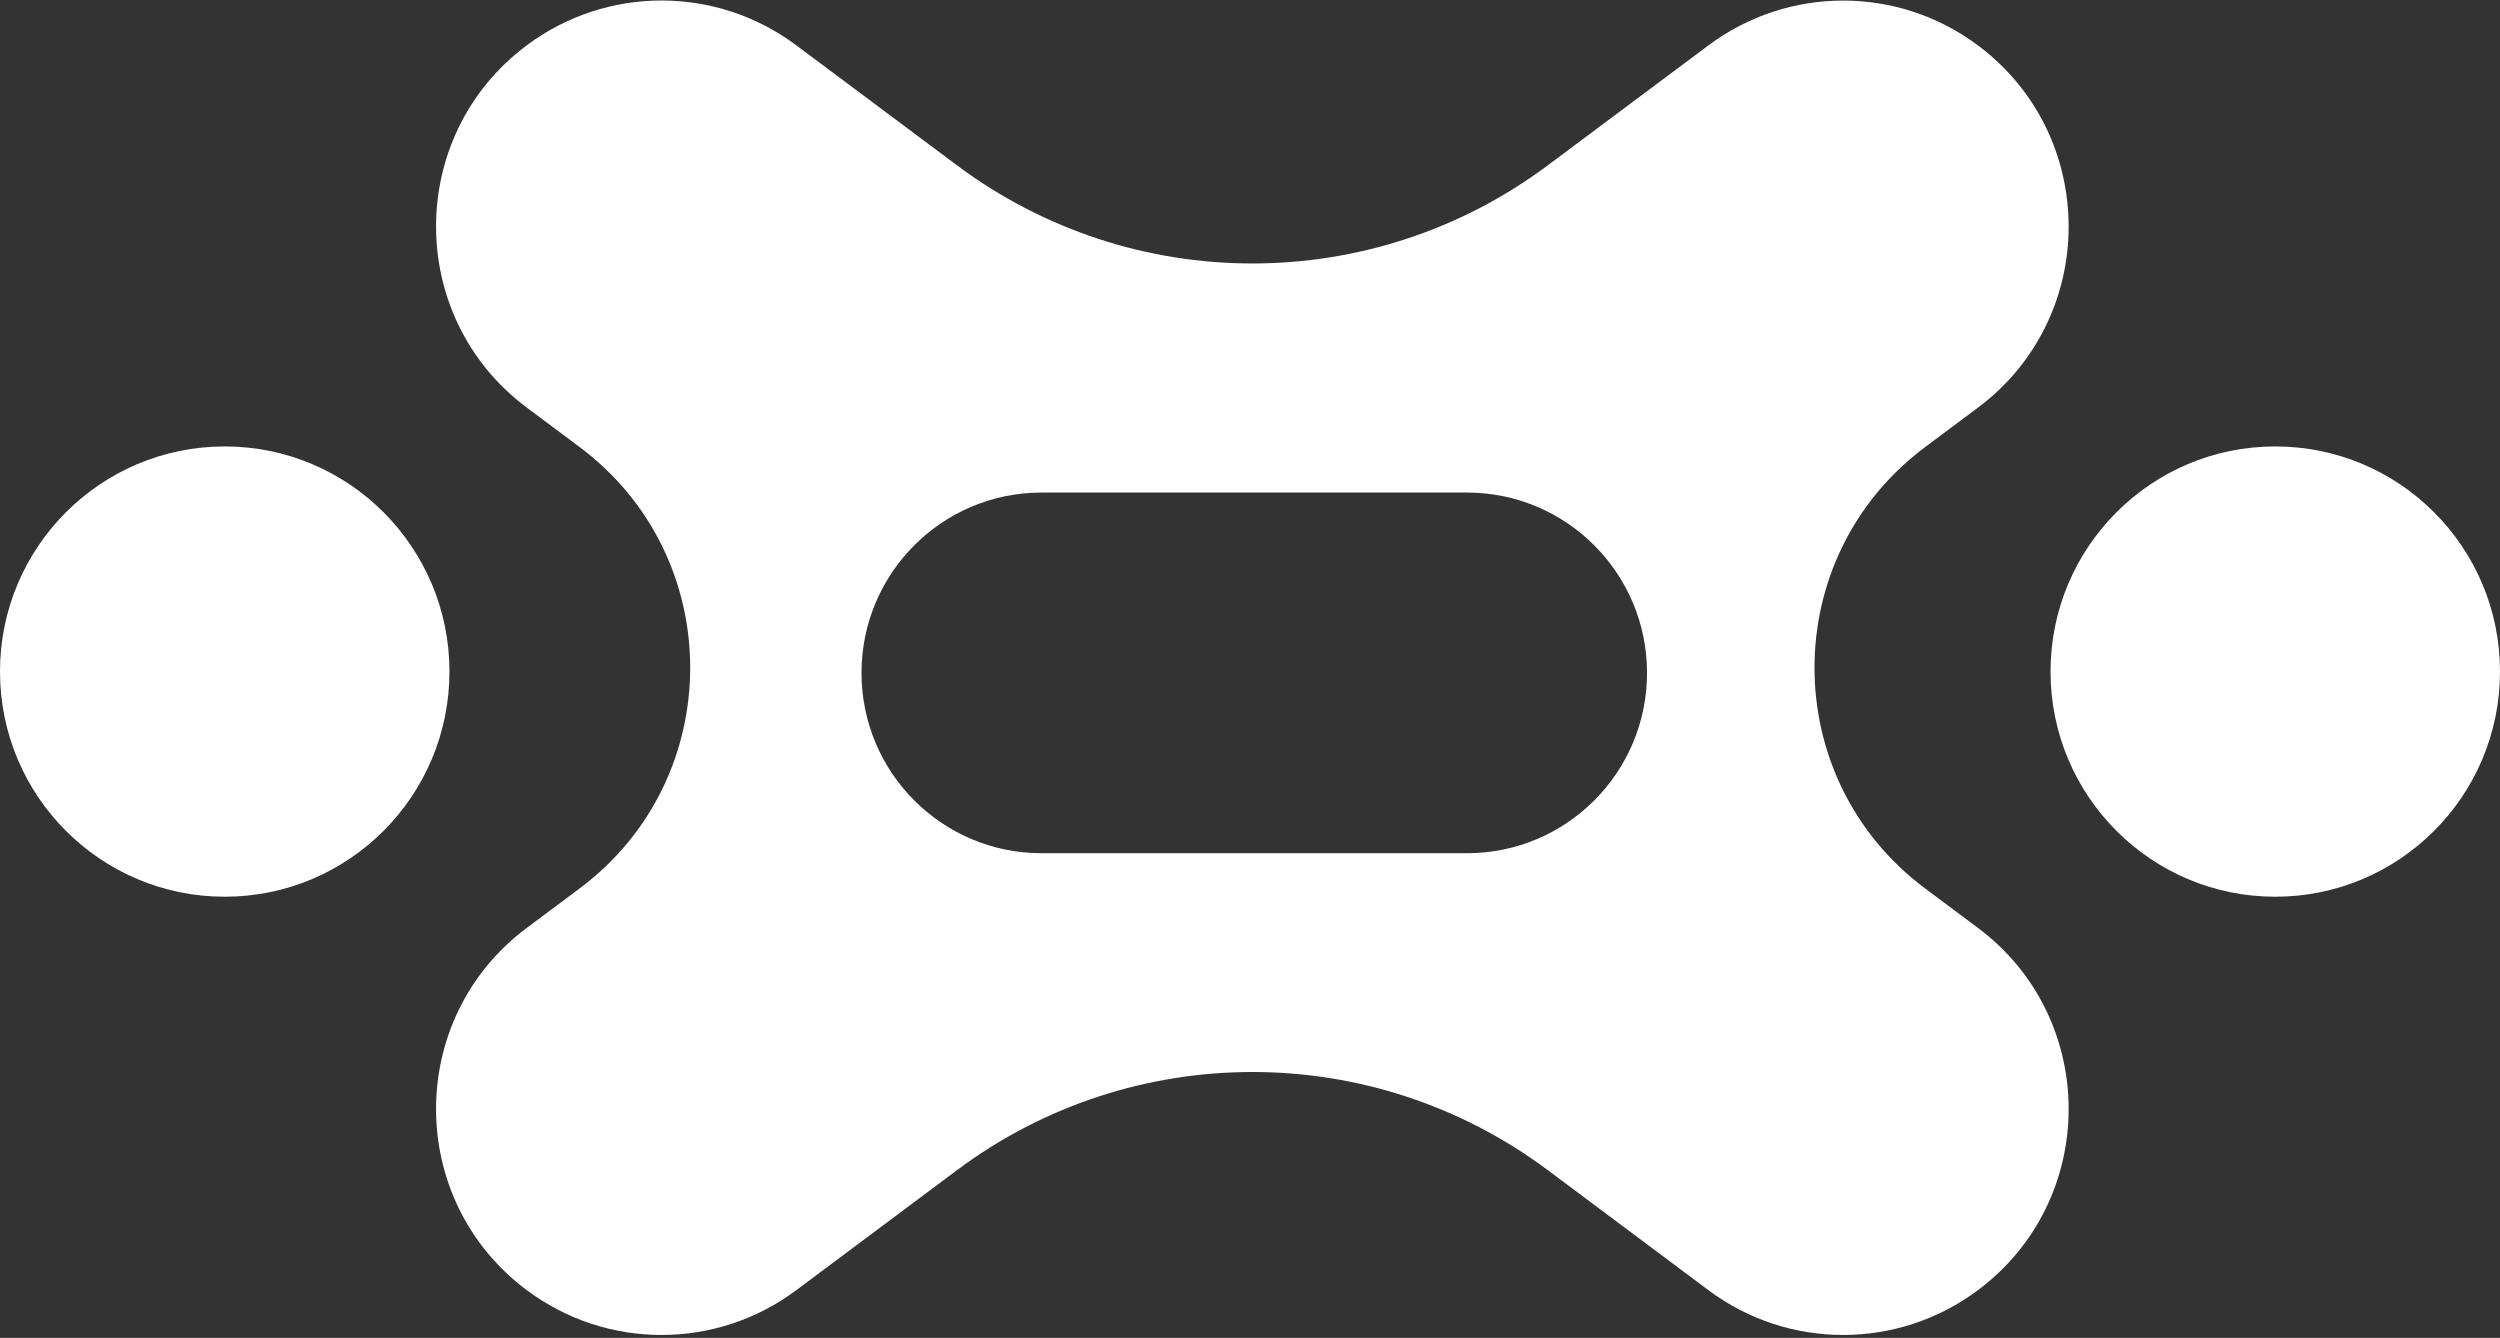
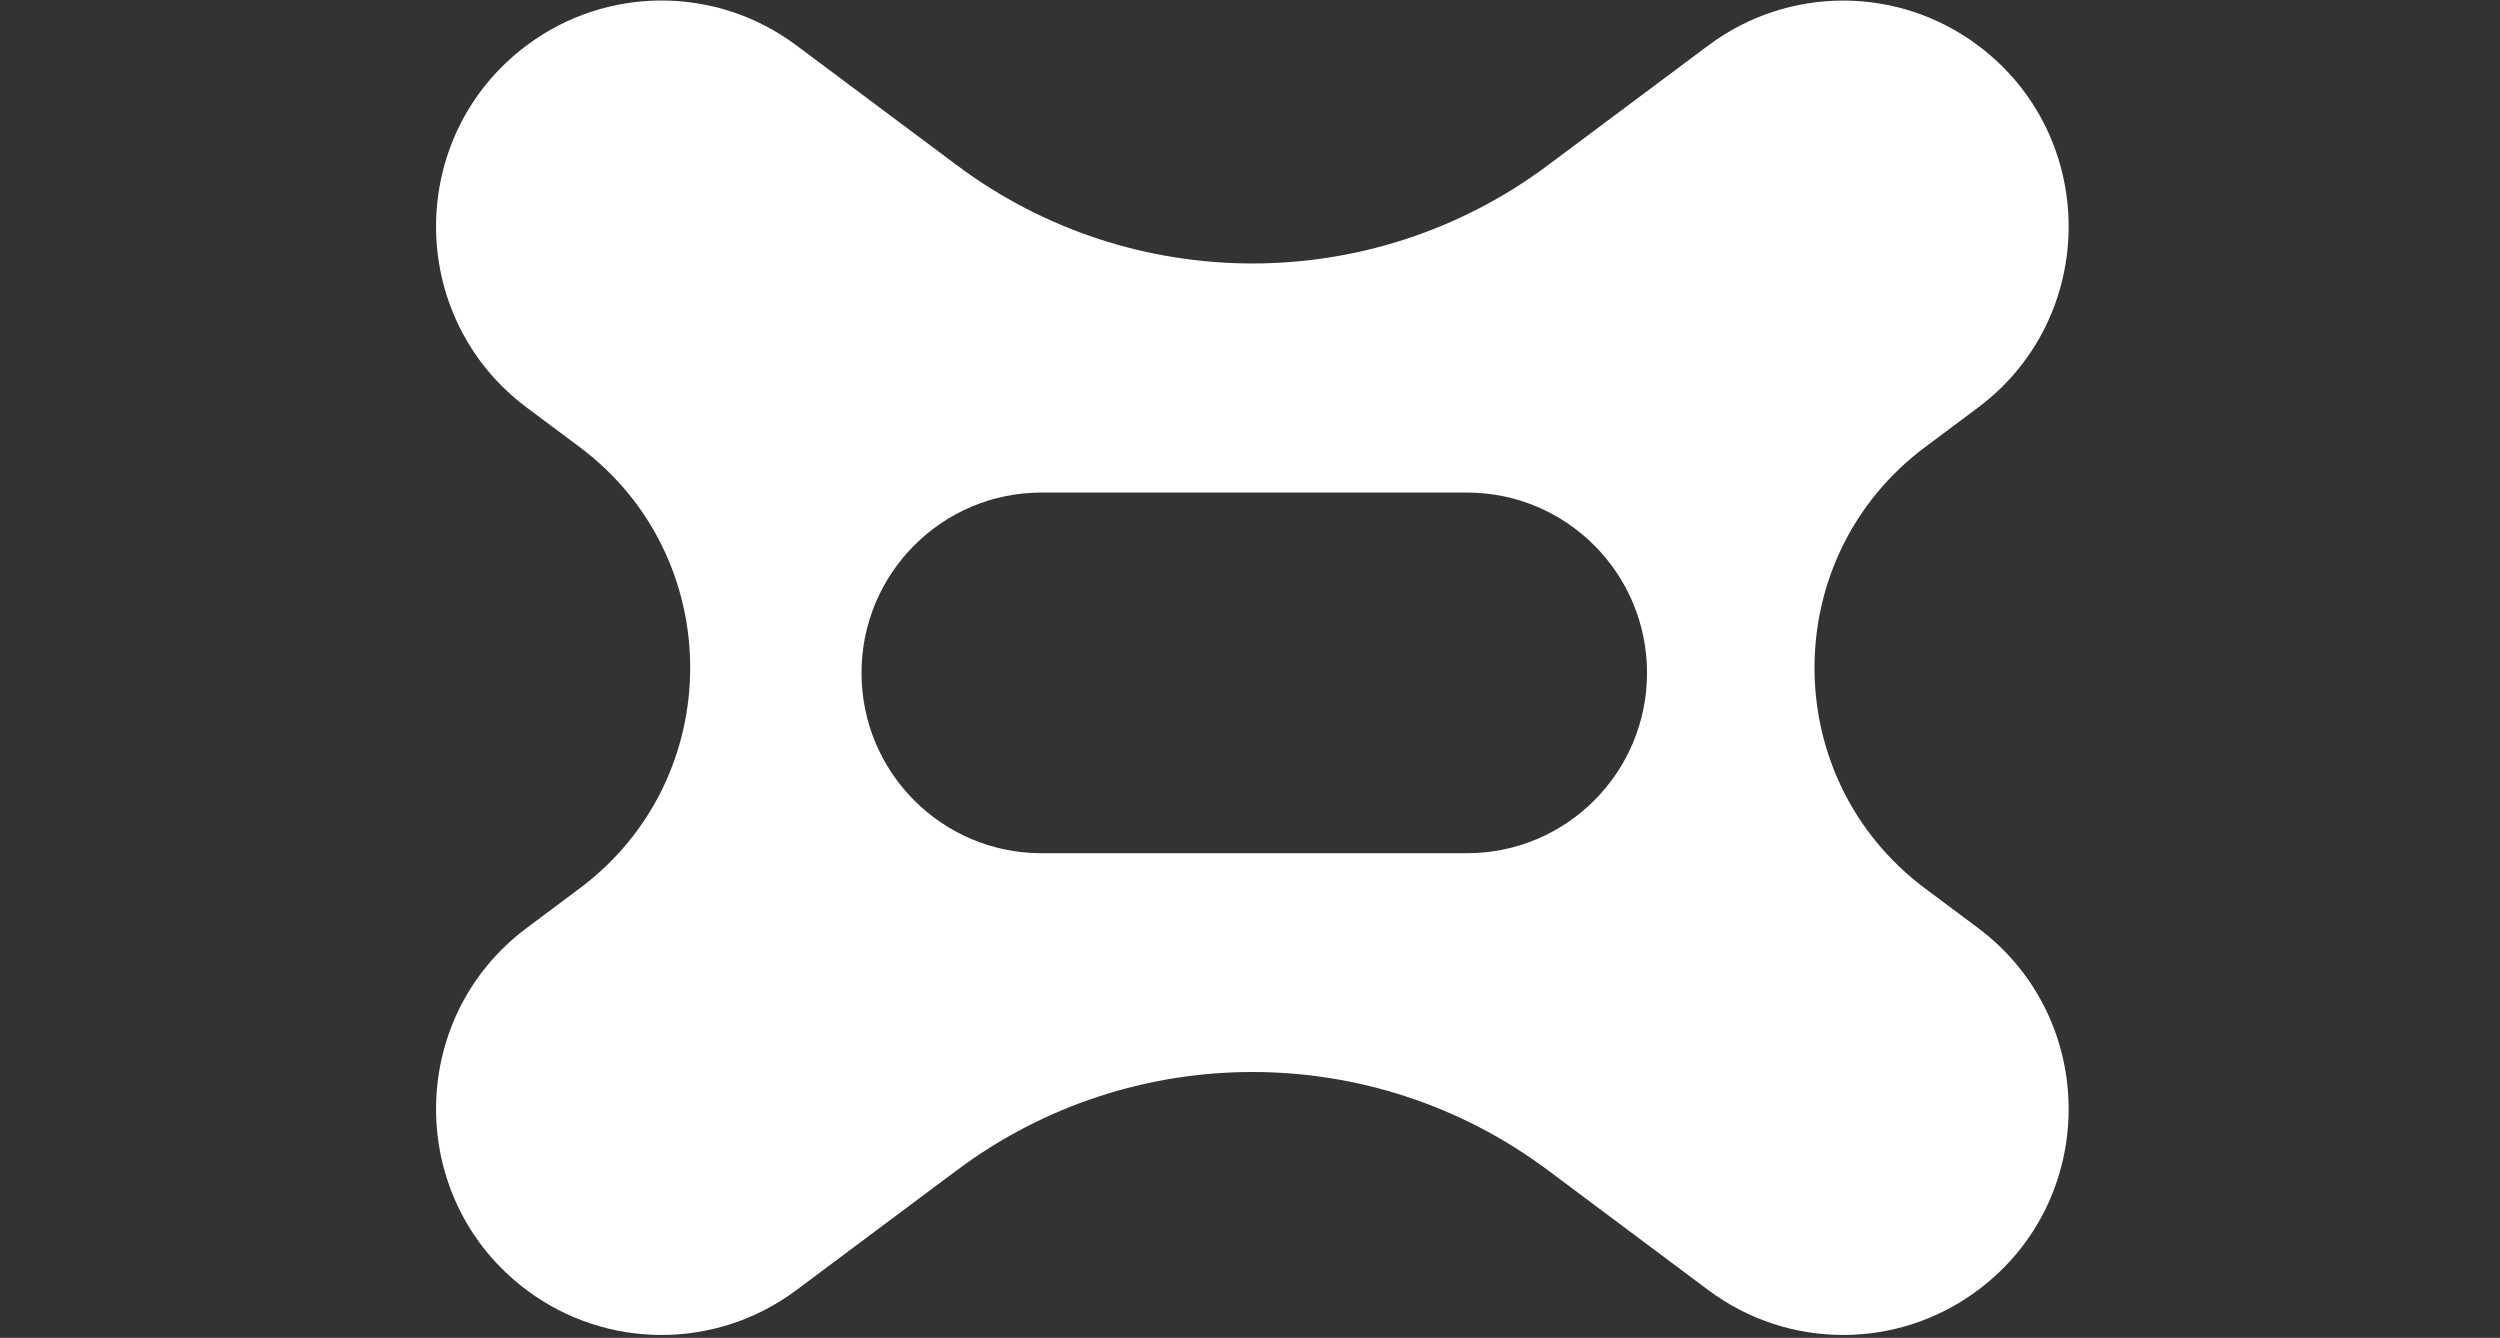
<svg xmlns="http://www.w3.org/2000/svg" width="512" height="274" viewBox="0 0 512 274" fill="none">
  <rect x="0" y="0" width="512" height="274" fill="#333333" stroke="none" />
  <path fill-rule="evenodd" clip-rule="evenodd" d="M316.988 239.648C281.087 212.844 231.89 212.844 195.989 239.648L163.082 264.225C146.703 276.461 124.261 276.461 107.882 264.225C83.112 245.722 83.112 208.537 107.882 190.034L118.717 181.941C148.897 159.399 148.897 114.106 118.717 91.564L107.882 83.471C83.112 64.967 83.112 27.783 107.882 9.28C124.261 -2.957 146.703 -2.957 163.082 9.28L195.989 33.857C231.89 60.661 281.087 60.661 316.988 33.857L349.881 9.295C366.26 -2.942 388.702 -2.942 405.081 9.295C429.85 27.798 429.85 64.982 405.081 83.485L394.245 91.579C364.066 114.121 364.066 159.399 394.245 181.941L405.081 190.034C429.85 208.537 429.85 245.722 405.081 264.225C388.702 276.461 366.26 276.461 349.881 264.225L316.988 239.648ZM176.438 137.807C176.438 158.211 192.95 174.739 213.302 174.739H300.446C320.813 174.739 337.311 158.196 337.311 137.807C337.311 117.418 320.798 100.875 300.446 100.875H213.302C192.935 100.875 176.438 117.418 176.438 137.807Z" fill="white" />
-   <path d="M46.025 183.649C71.444 183.649 92.05 163.005 92.05 137.54C92.05 112.074 71.444 91.43 46.025 91.43C20.606 91.43 0 112.074 0 137.54C0 163.005 20.606 183.649 46.025 183.649Z" fill="white" />
-   <path d="M465.975 183.649C491.394 183.649 512 163.005 512 137.54C512 112.074 491.394 91.43 465.975 91.43C440.556 91.43 419.95 112.074 419.95 137.54C419.95 163.005 440.556 183.649 465.975 183.649Z" fill="white" />
</svg>